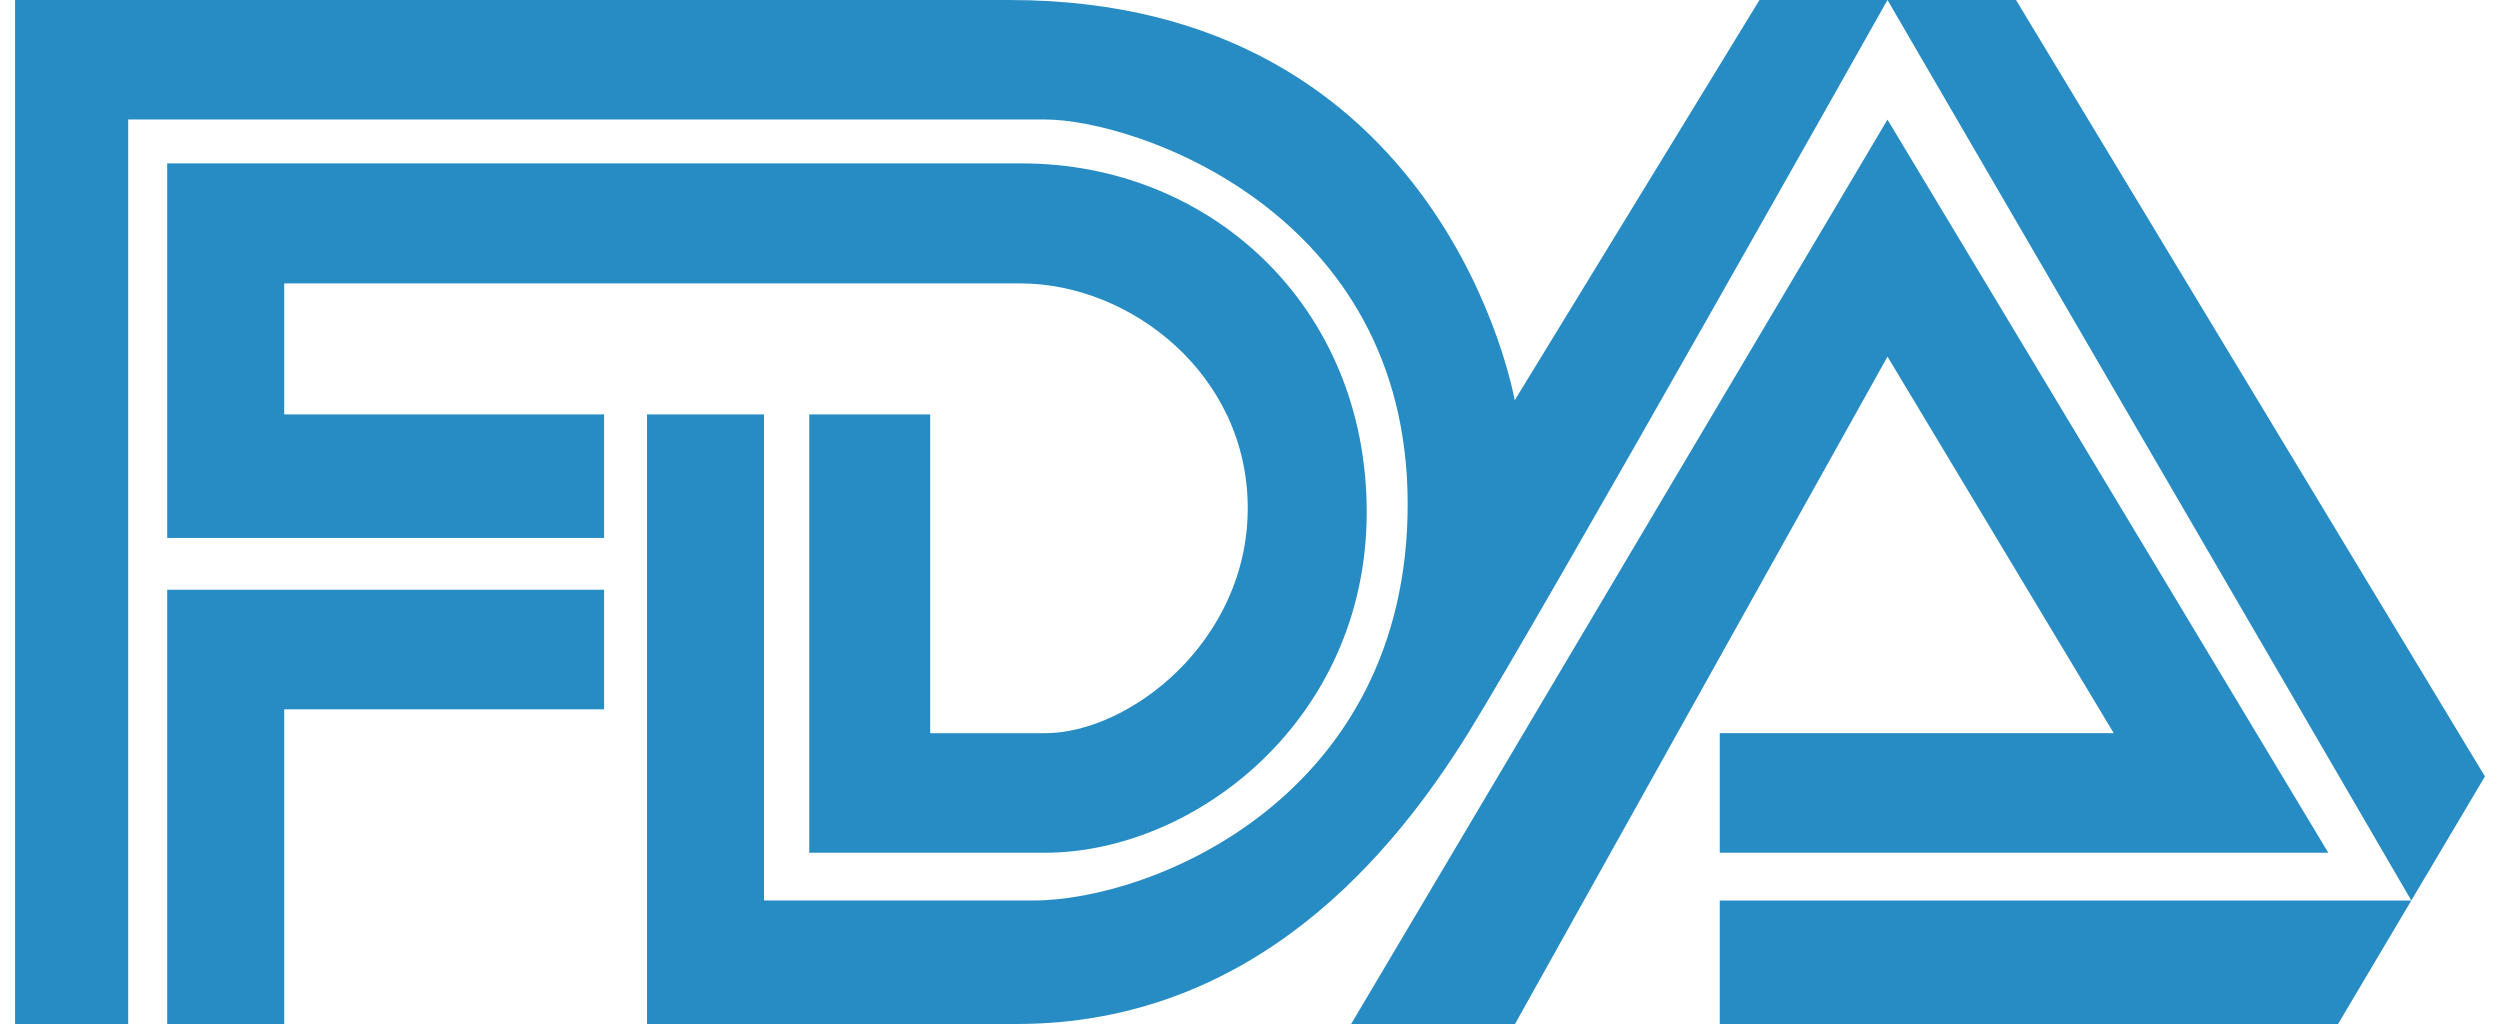
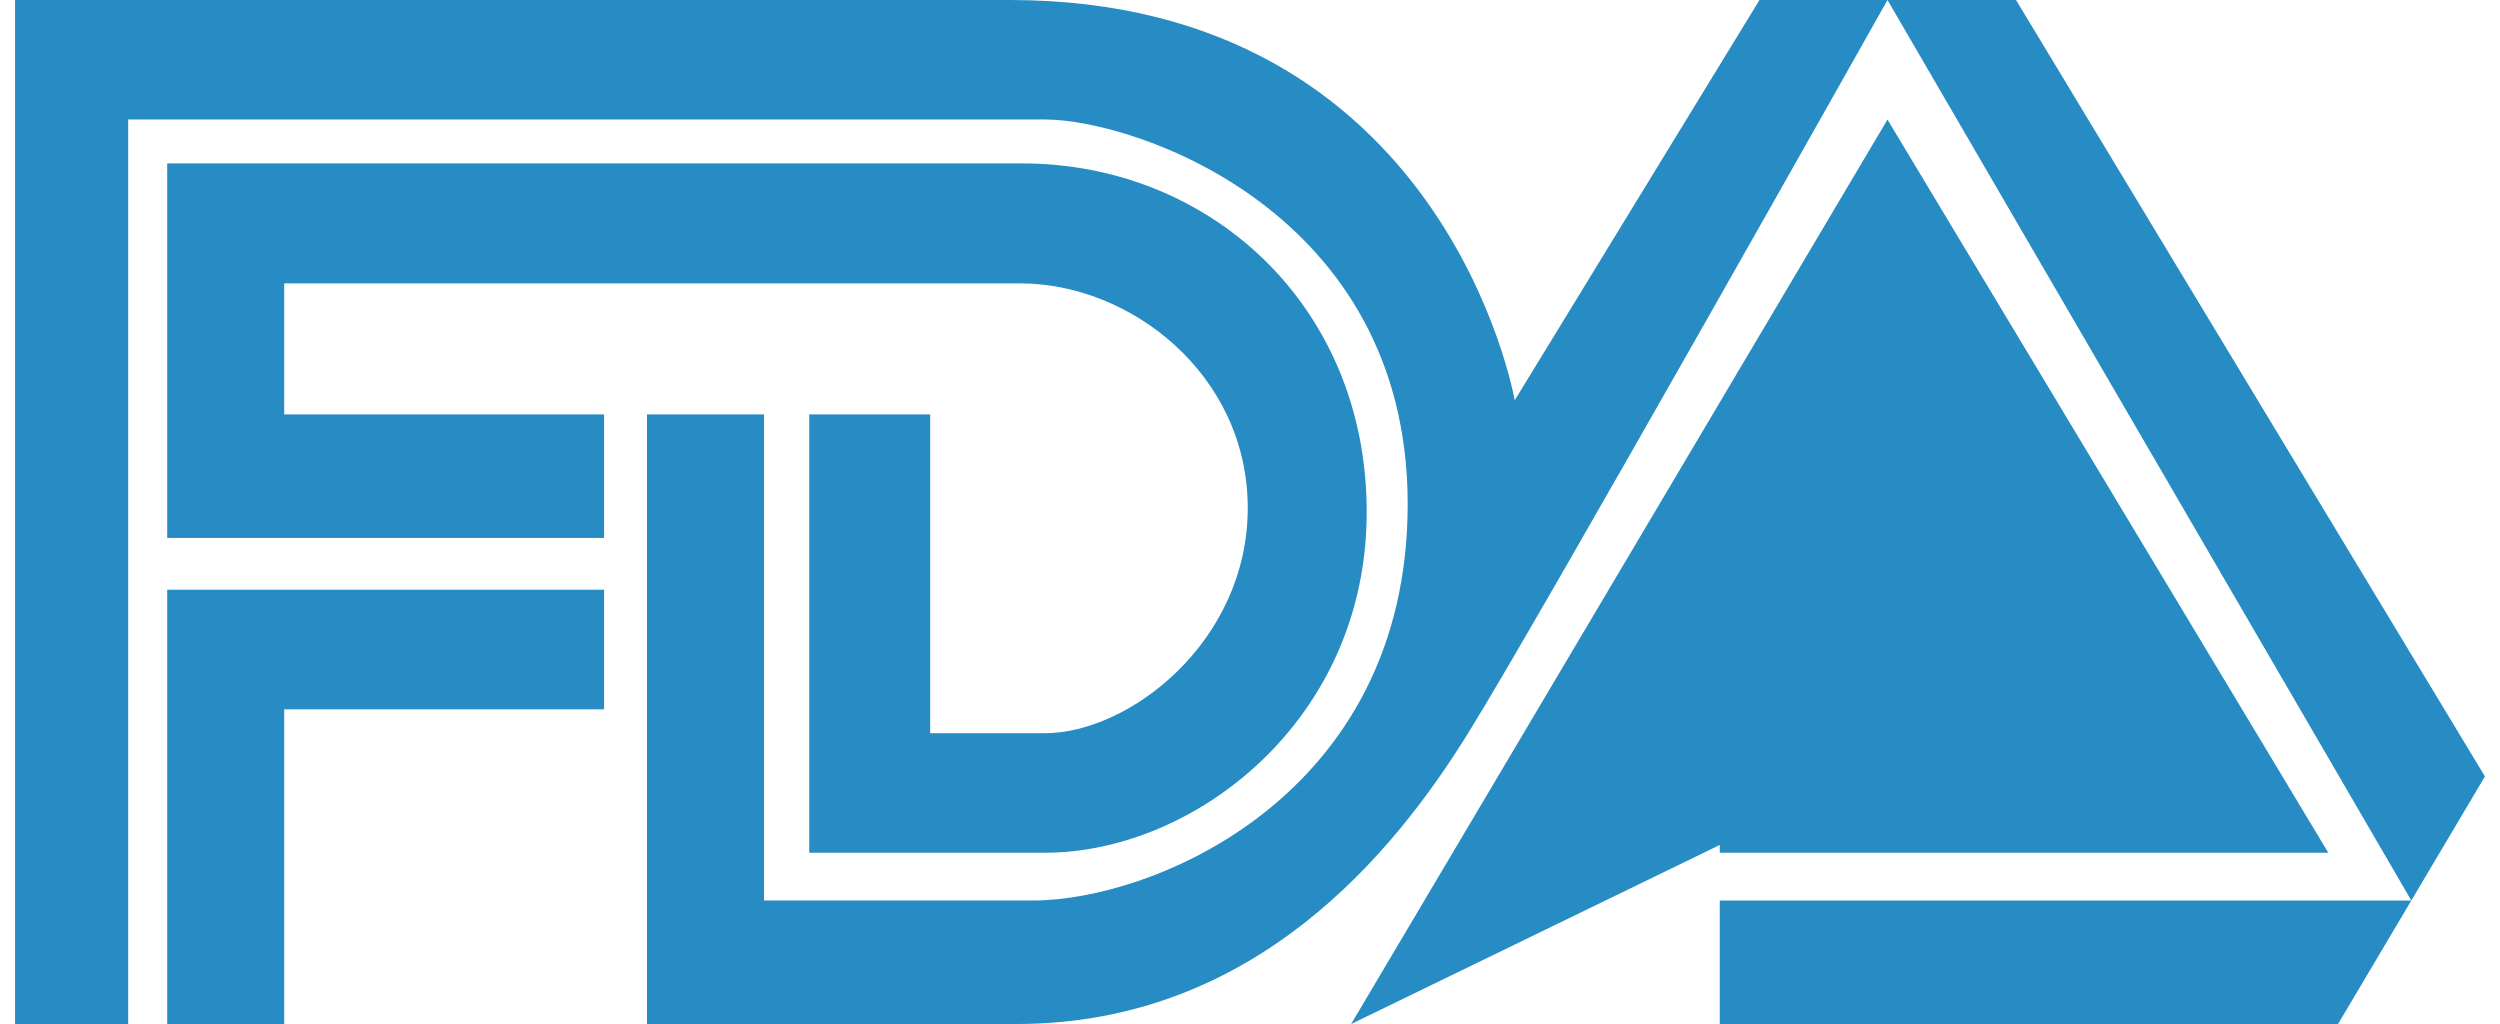
<svg xmlns="http://www.w3.org/2000/svg" fill="none" height="34" viewBox="0 0 83 34" width="83">
-   <path d="m4.256 33.999h-3.756v-33.999h33.019c14.483 0 16.769 13.29 16.769 13.29l8.127-13.29h8.517l15.568 25.778-4.877 8.22h-20.527v-4.101h22.96l-17.391-29.897s-11.462 20.372-13.922 24.34c-2.461 3.969-7.083 9.657-15 9.657h-12.262v-20.24h3.885v16.139h8.936c3.952 0 12.433-3.439 12.433-13.163s-9.066-12.766-12.044-12.766h-30.435v30.029zm1.295 0v-14.419h14.505v3.969h-10.62v10.451h-3.885zm14.505-16.139v-4.101h-10.62v-4.35h24.437c3.663 0 7.552 3.027 7.552 7.459 0 4.432-3.931 7.474-6.734 7.474h-3.809v-10.583h-4.015v14.552h7.824c4.955 0 10.684-4.394 10.684-11.311 0-6.851-5.21-11.575-11.441-11.575h-28.383v12.435h14.505zm24.8 16.139 17.808-30.029 14.635 24.34h-20.203v-3.969h13.08l-7.511-12.501-12.368 22.159h-5.439z" fill="#278cc3" />
+   <path d="m4.256 33.999h-3.756v-33.999h33.019c14.483 0 16.769 13.29 16.769 13.29l8.127-13.29h8.517l15.568 25.778-4.877 8.22h-20.527v-4.101h22.96l-17.391-29.897s-11.462 20.372-13.922 24.34c-2.461 3.969-7.083 9.657-15 9.657h-12.262v-20.24h3.885v16.139h8.936c3.952 0 12.433-3.439 12.433-13.163s-9.066-12.766-12.044-12.766h-30.435v30.029zm1.295 0v-14.419h14.505v3.969h-10.62v10.451h-3.885zm14.505-16.139v-4.101h-10.62v-4.35h24.437c3.663 0 7.552 3.027 7.552 7.459 0 4.432-3.931 7.474-6.734 7.474h-3.809v-10.583h-4.015v14.552h7.824c4.955 0 10.684-4.394 10.684-11.311 0-6.851-5.21-11.575-11.441-11.575h-28.383v12.435h14.505zm24.8 16.139 17.808-30.029 14.635 24.34h-20.203v-3.969h13.08h-5.439z" fill="#278cc3" />
</svg>